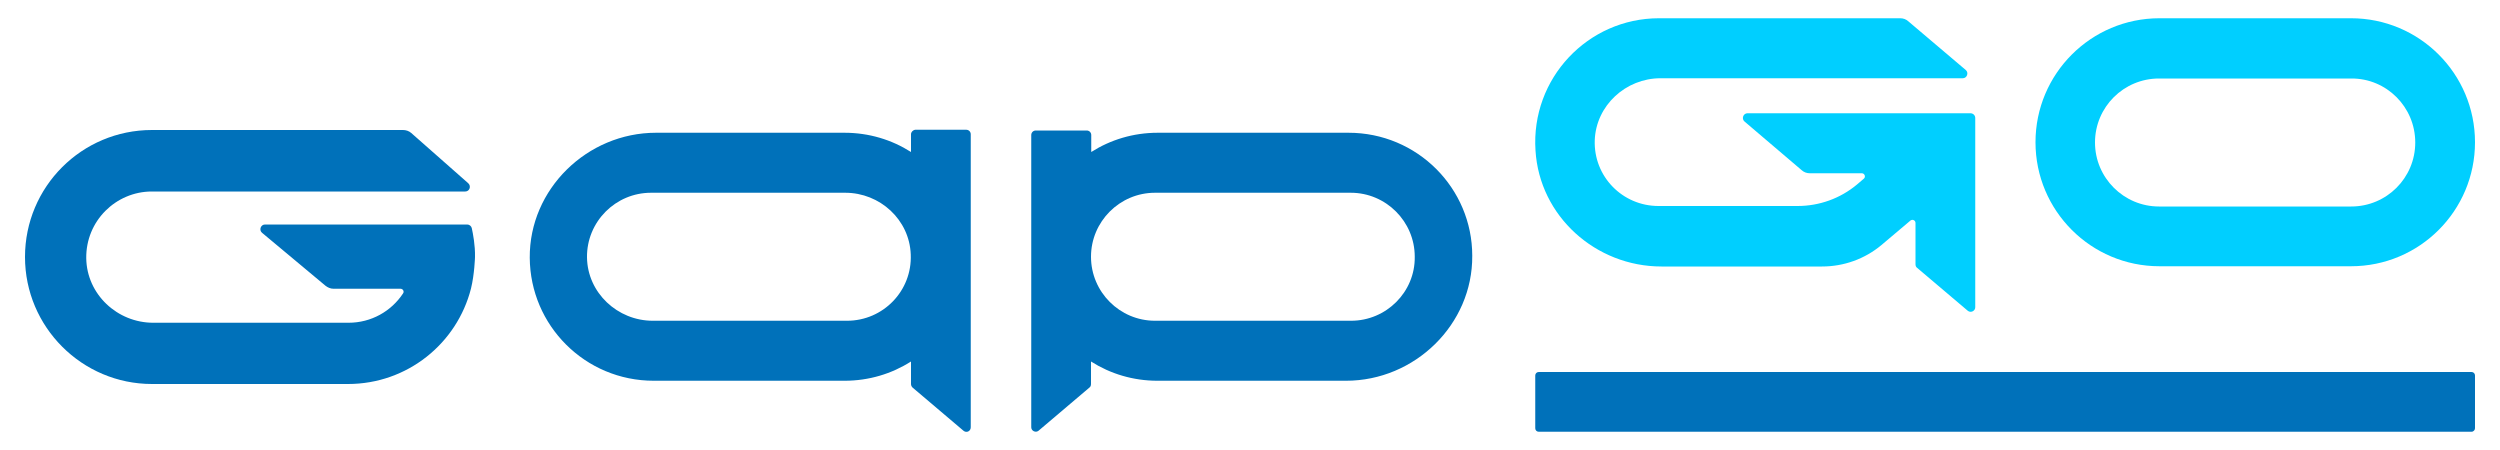
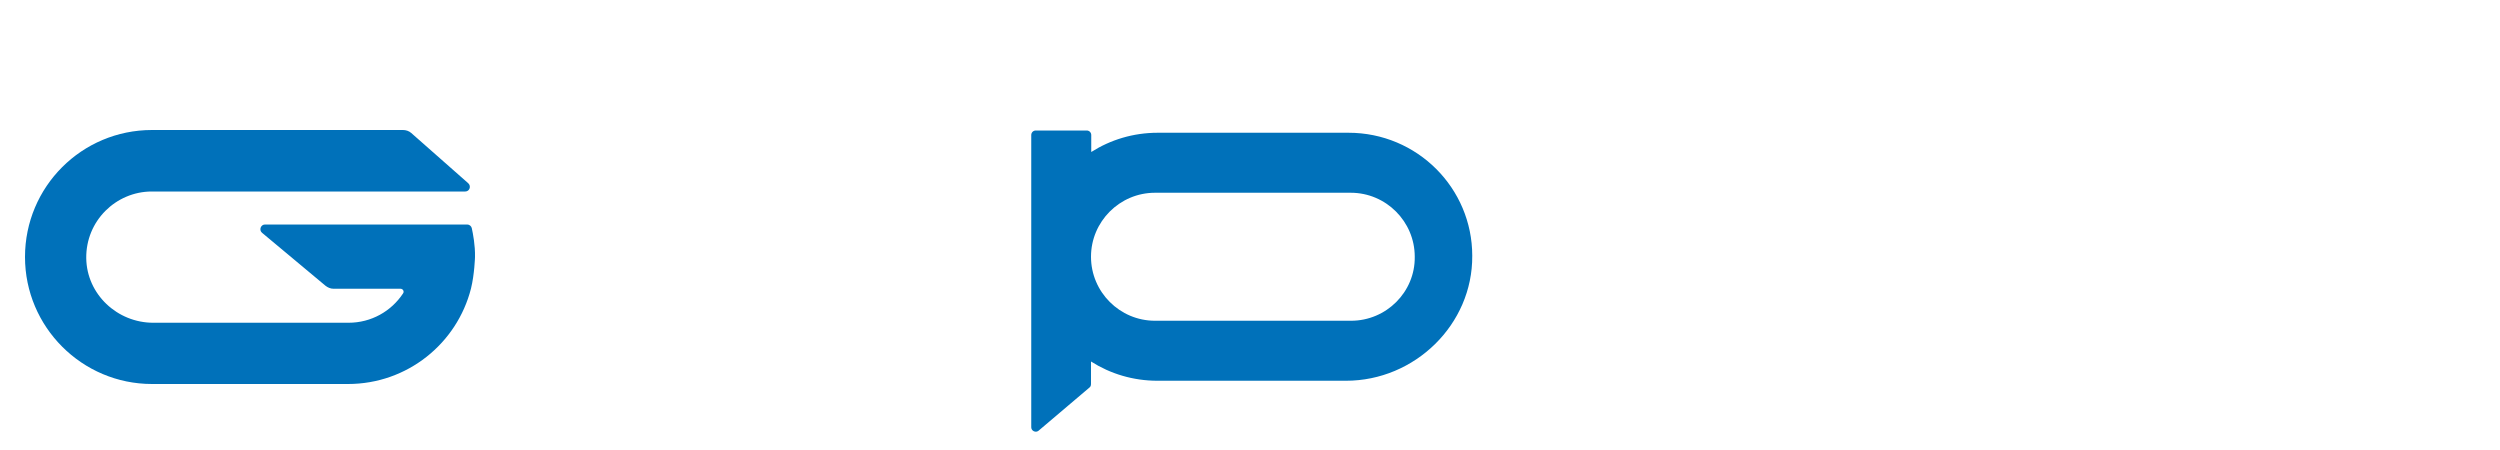
<svg xmlns="http://www.w3.org/2000/svg" id="Layer_1" x="0px" y="0px" viewBox="0 0 1000 180" style="enable-background:new 0 0 1000 180;" xml:space="preserve">
  <style type="text/css">	.st0{fill:#041E2B;}	.st1{fill:#0071BA;}	.st2{fill:#00FFFF;}	.st3{fill:#0E2B4A;}	.st4{fill:#F0F0F0;}	.st5{fill:#00CFFF;}	.st6{fill:#1B1464;}	.st7{fill:#00E6BD;}	.st8{fill:#342E81;}	.st9{fill:#FFFFFF;}</style>
  <g>
    <g>
-       <path class="st5" d="M663.6,7.3h96.5c1.2,0,2.3,0.4,3.2,1.2L786.3,28c1.3,1.1,0.5,3.3-1.2,3.3l-120.9,0    c-13.9,0-25.8,10.9-26.3,24.8c-0.5,14.5,11.1,26.3,25.5,26.3H719c8.7,0,17.1-3,23.8-8.6l2.7-2.3c0.9-0.7,0.4-2.2-0.8-2.2h-20.8    c-1.2,0-2.3-0.4-3.2-1.2l-22.9-19.5c-1.3-1.1-0.5-3.3,1.2-3.3h89.2c1,0,1.9,0.8,1.9,1.9v75.7c0,1.5-1.8,2.4-3,1.4l-20.3-17.2    c-0.4-0.3-0.6-0.8-0.6-1.4V89.2c0-1.1-1.2-1.6-2-1L752.6,98c-6.7,5.6-15.1,8.6-23.8,8.6l-64.2,0c-26.3,0-48.8-20.1-50.4-46.4    C612.3,31.4,635.1,7.3,663.6,7.3z" />
-     </g>
-     <path class="st1" d="M988.6,172.7H615.5c-0.8,0-1.4-0.6-1.4-1.4v-21.1c0-0.8,0.6-1.4,1.4-1.4h373.1c0.8,0,1.4,0.6,1.4,1.4v21.1   C990,172,989.4,172.7,988.6,172.7z" />
-     <path class="st5" d="M940.4,7.3h-76.6c-27.4,0-49.6,22.2-49.6,49.6v0c0,27.4,22.2,49.6,49.6,49.6h76.6c27.4,0,49.6-22.2,49.6-49.6   v0C990,29.5,967.8,7.3,940.4,7.3z M966.1,57c0,14.2-11.5,25.6-25.6,25.6h-76.9C849.5,82.6,838,71.1,838,57v0   c0-14.2,11.5-25.6,25.6-25.6h76.9C954.6,31.3,966.1,42.8,966.1,57L966.1,57z" />
-     <path class="st1" d="M364.4,53.7v7.1c-7.7-4.9-16.8-7.7-26.6-7.7h-75.4c-27.5,0-50.7,22.5-50.5,50c0.1,13.6,5.6,25.8,14.5,34.7   c9,9,21.4,14.5,35.1,14.5h76.3c9.8,0,18.9-2.8,26.6-7.7v9c0,0.5,0.2,1,0.6,1.4l20.4,17.3c1.2,1,2.9,0.2,2.9-1.4V53.7   c0-1-0.8-1.8-1.8-1.8h-20.4C365.2,52,364.4,52.8,364.4,53.7z M338.8,128.3h-77.7c-14.1,0-26.1-11.2-26.3-25.3   c-0.1-7.2,2.8-13.7,7.5-18.4c4.6-4.6,11-7.5,18.1-7.5h77.7c13.9,0,25.7,10.8,26.2,24.7C364.9,116.3,353.3,128.3,338.8,128.3z" />
+       </g>
    <path class="st1" d="M574.5,67.6c-9-9-21.4-14.5-35.1-14.5h-76.3c-9.8,0-18.9,2.8-26.6,7.7V54c0-1-0.8-1.8-1.8-1.8h-20.4   c-1,0-1.8,0.8-1.8,1.8v116.9c0,1.5,1.8,2.3,2.9,1.4l20.4-17.3c0.4-0.3,0.6-0.8,0.6-1.4v-9c7.7,4.9,16.8,7.7,26.6,7.7h75.4   c27.5,0,50.7-22.5,50.5-50C588.9,88.8,583.4,76.5,574.5,67.6z M558.5,120.8c-4.6,4.6-11,7.5-18.1,7.5H462   c-14.1,0-25.6-11.5-25.6-25.6c0-14.1,11.5-25.6,25.6-25.6h78.3c14.1,0,25.6,11.5,25.6,25.6C566,109.8,563.1,116.2,558.5,120.8z" />
    <path class="st1" d="M162.1,89.8H106c-1.7,0-2.5,2.2-1.2,3.3l25.4,21.2c0.9,0.7,2,1.2,3.2,1.2h26.8c1,0,1.6,1.1,1,1.9   c-4.7,7.1-12.7,11.7-21.8,11.7l-78.1,0c-14.4,0-26.6-11.4-26.8-25.8c-0.1-7.4,2.8-14.1,7.7-19c4.7-4.7,11.3-7.7,18.5-7.7h125.4   c1.7,0,2.5-2.1,1.2-3.3l-22.8-20.1c-0.9-0.8-2.1-1.2-3.3-1.2H60.8C32.7,52,10,74.7,10,102.8c0,14,5.7,26.7,14.9,35.9   c9.2,9.2,21.9,14.9,35.9,14.9h78.4c23.7,0,43.6-16.2,49.2-38.2c1.4-5.7,1.6-12.6,1.6-12.6c0.1-4.7-0.8-9.3-1.3-11.6   c-0.2-0.8-1-1.4-1.8-1.4H162.1z" />
  </g>
</svg>